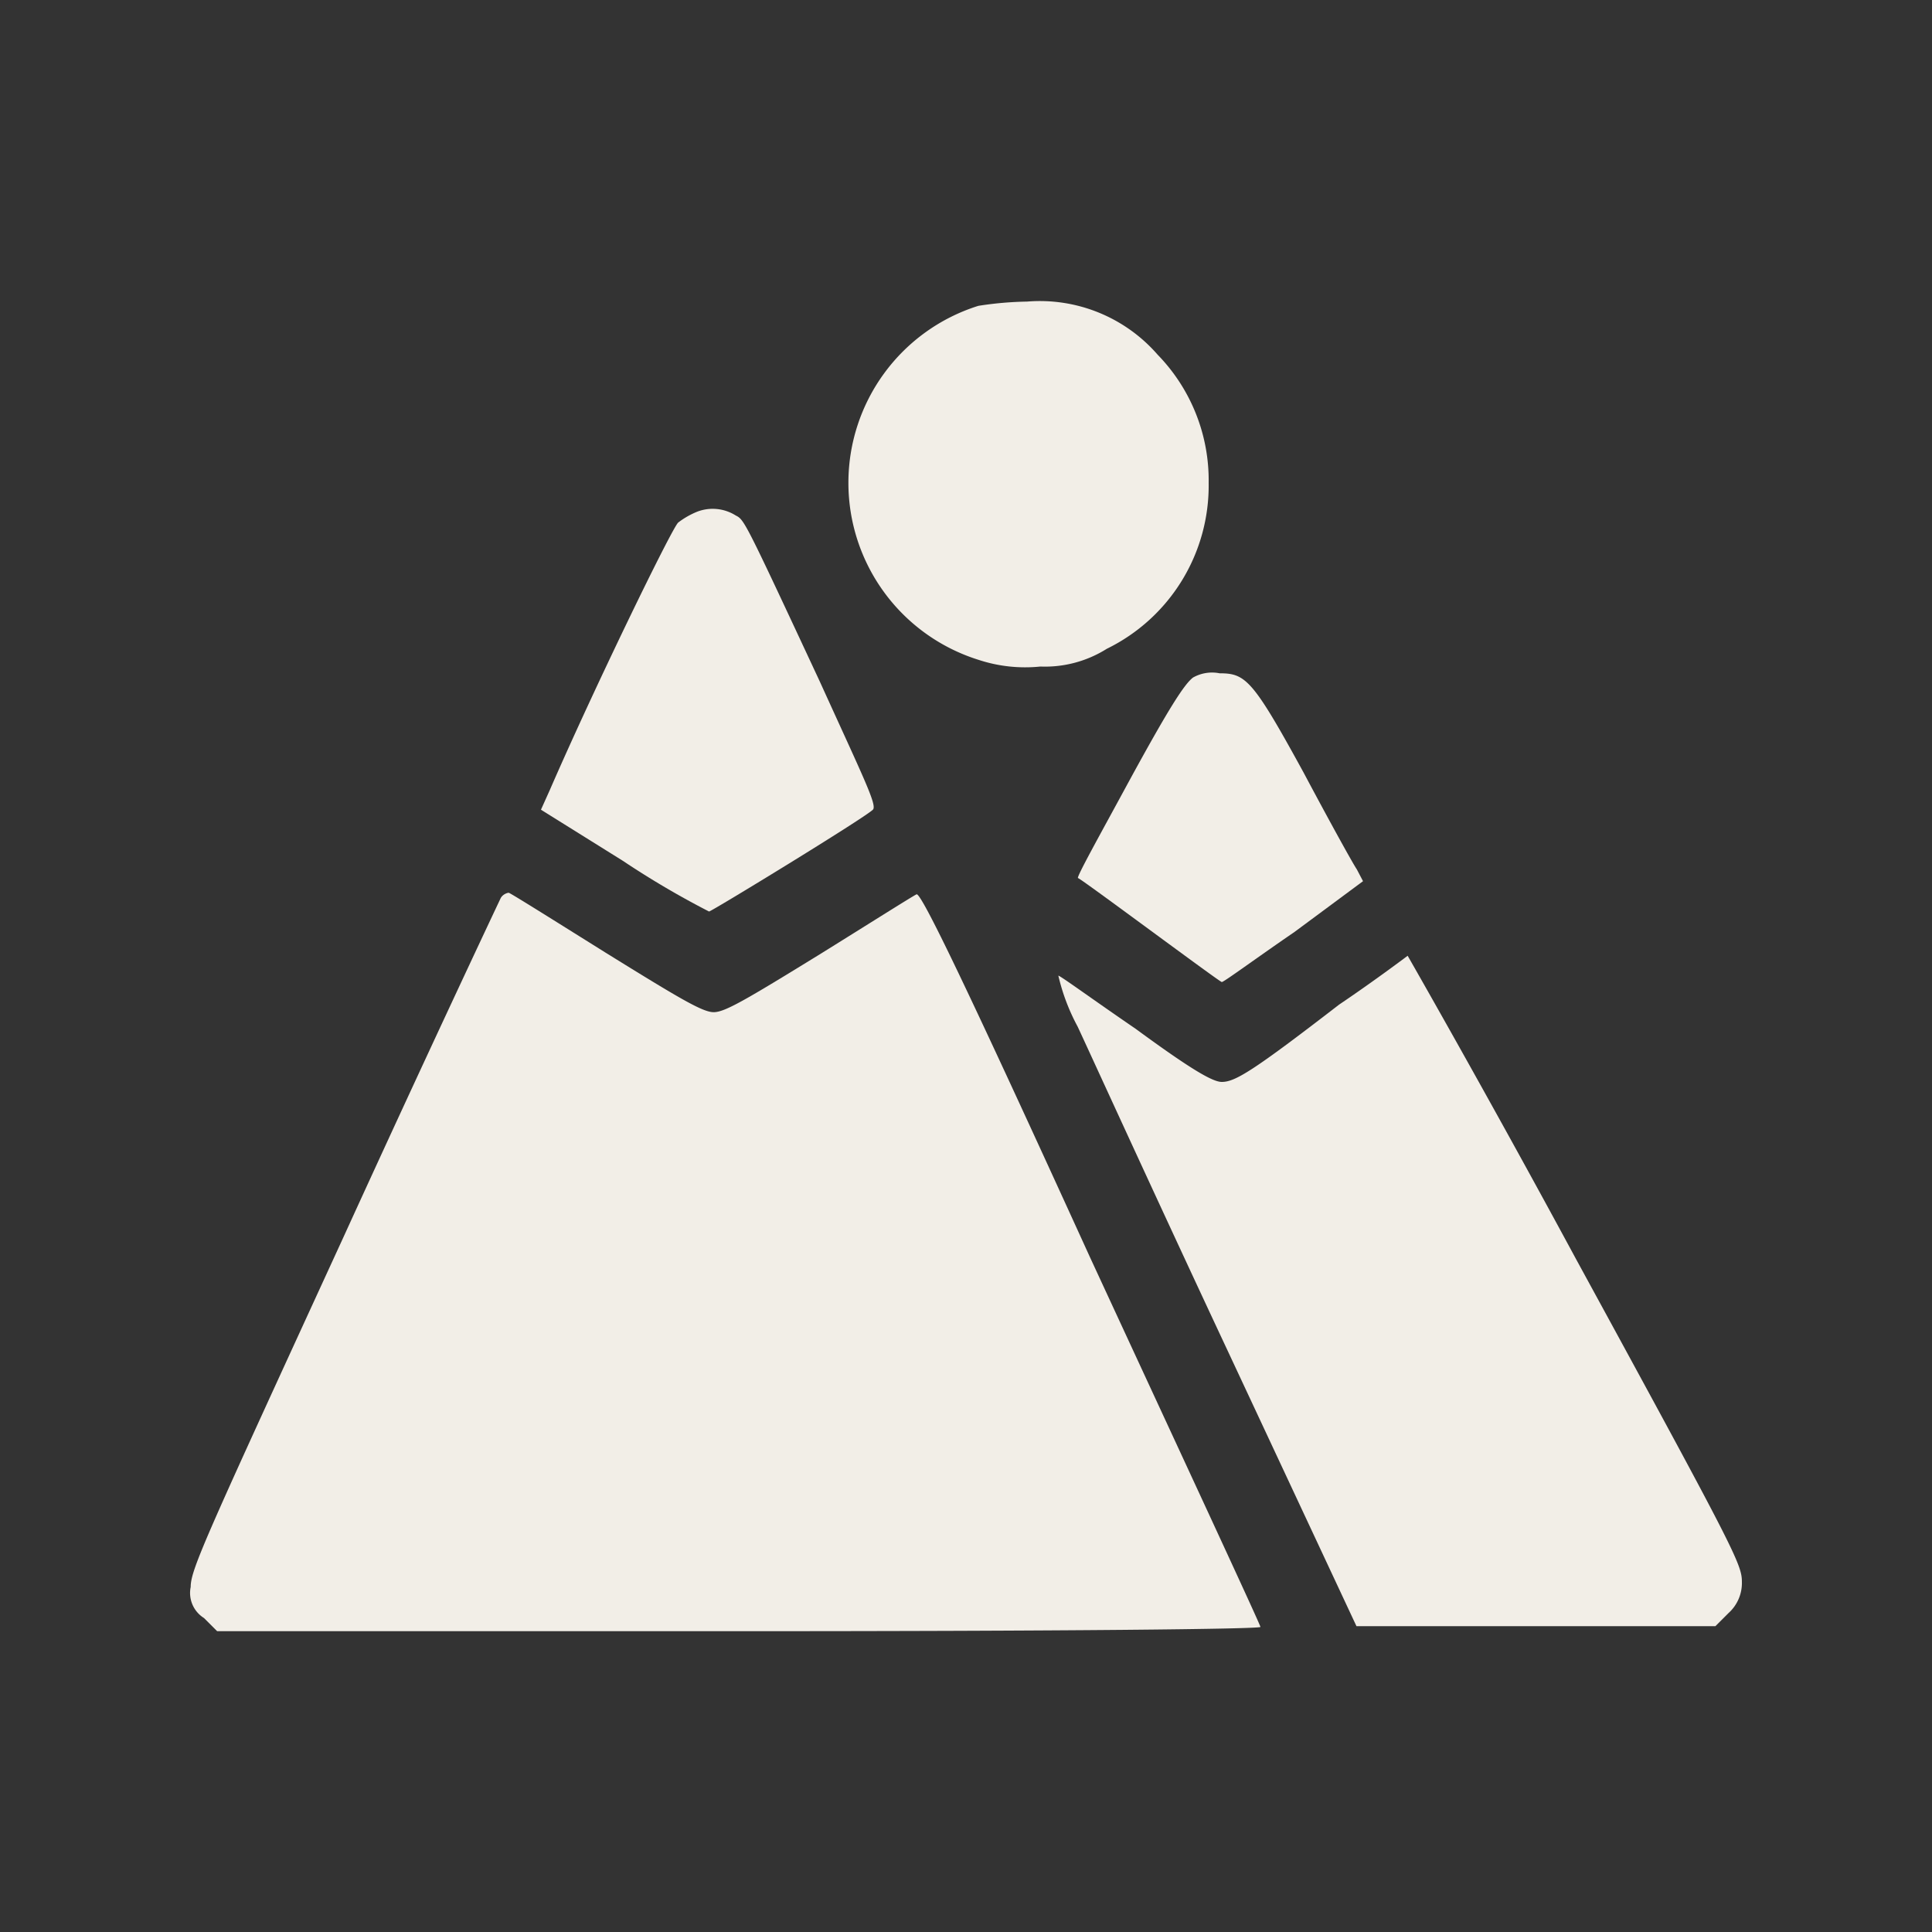
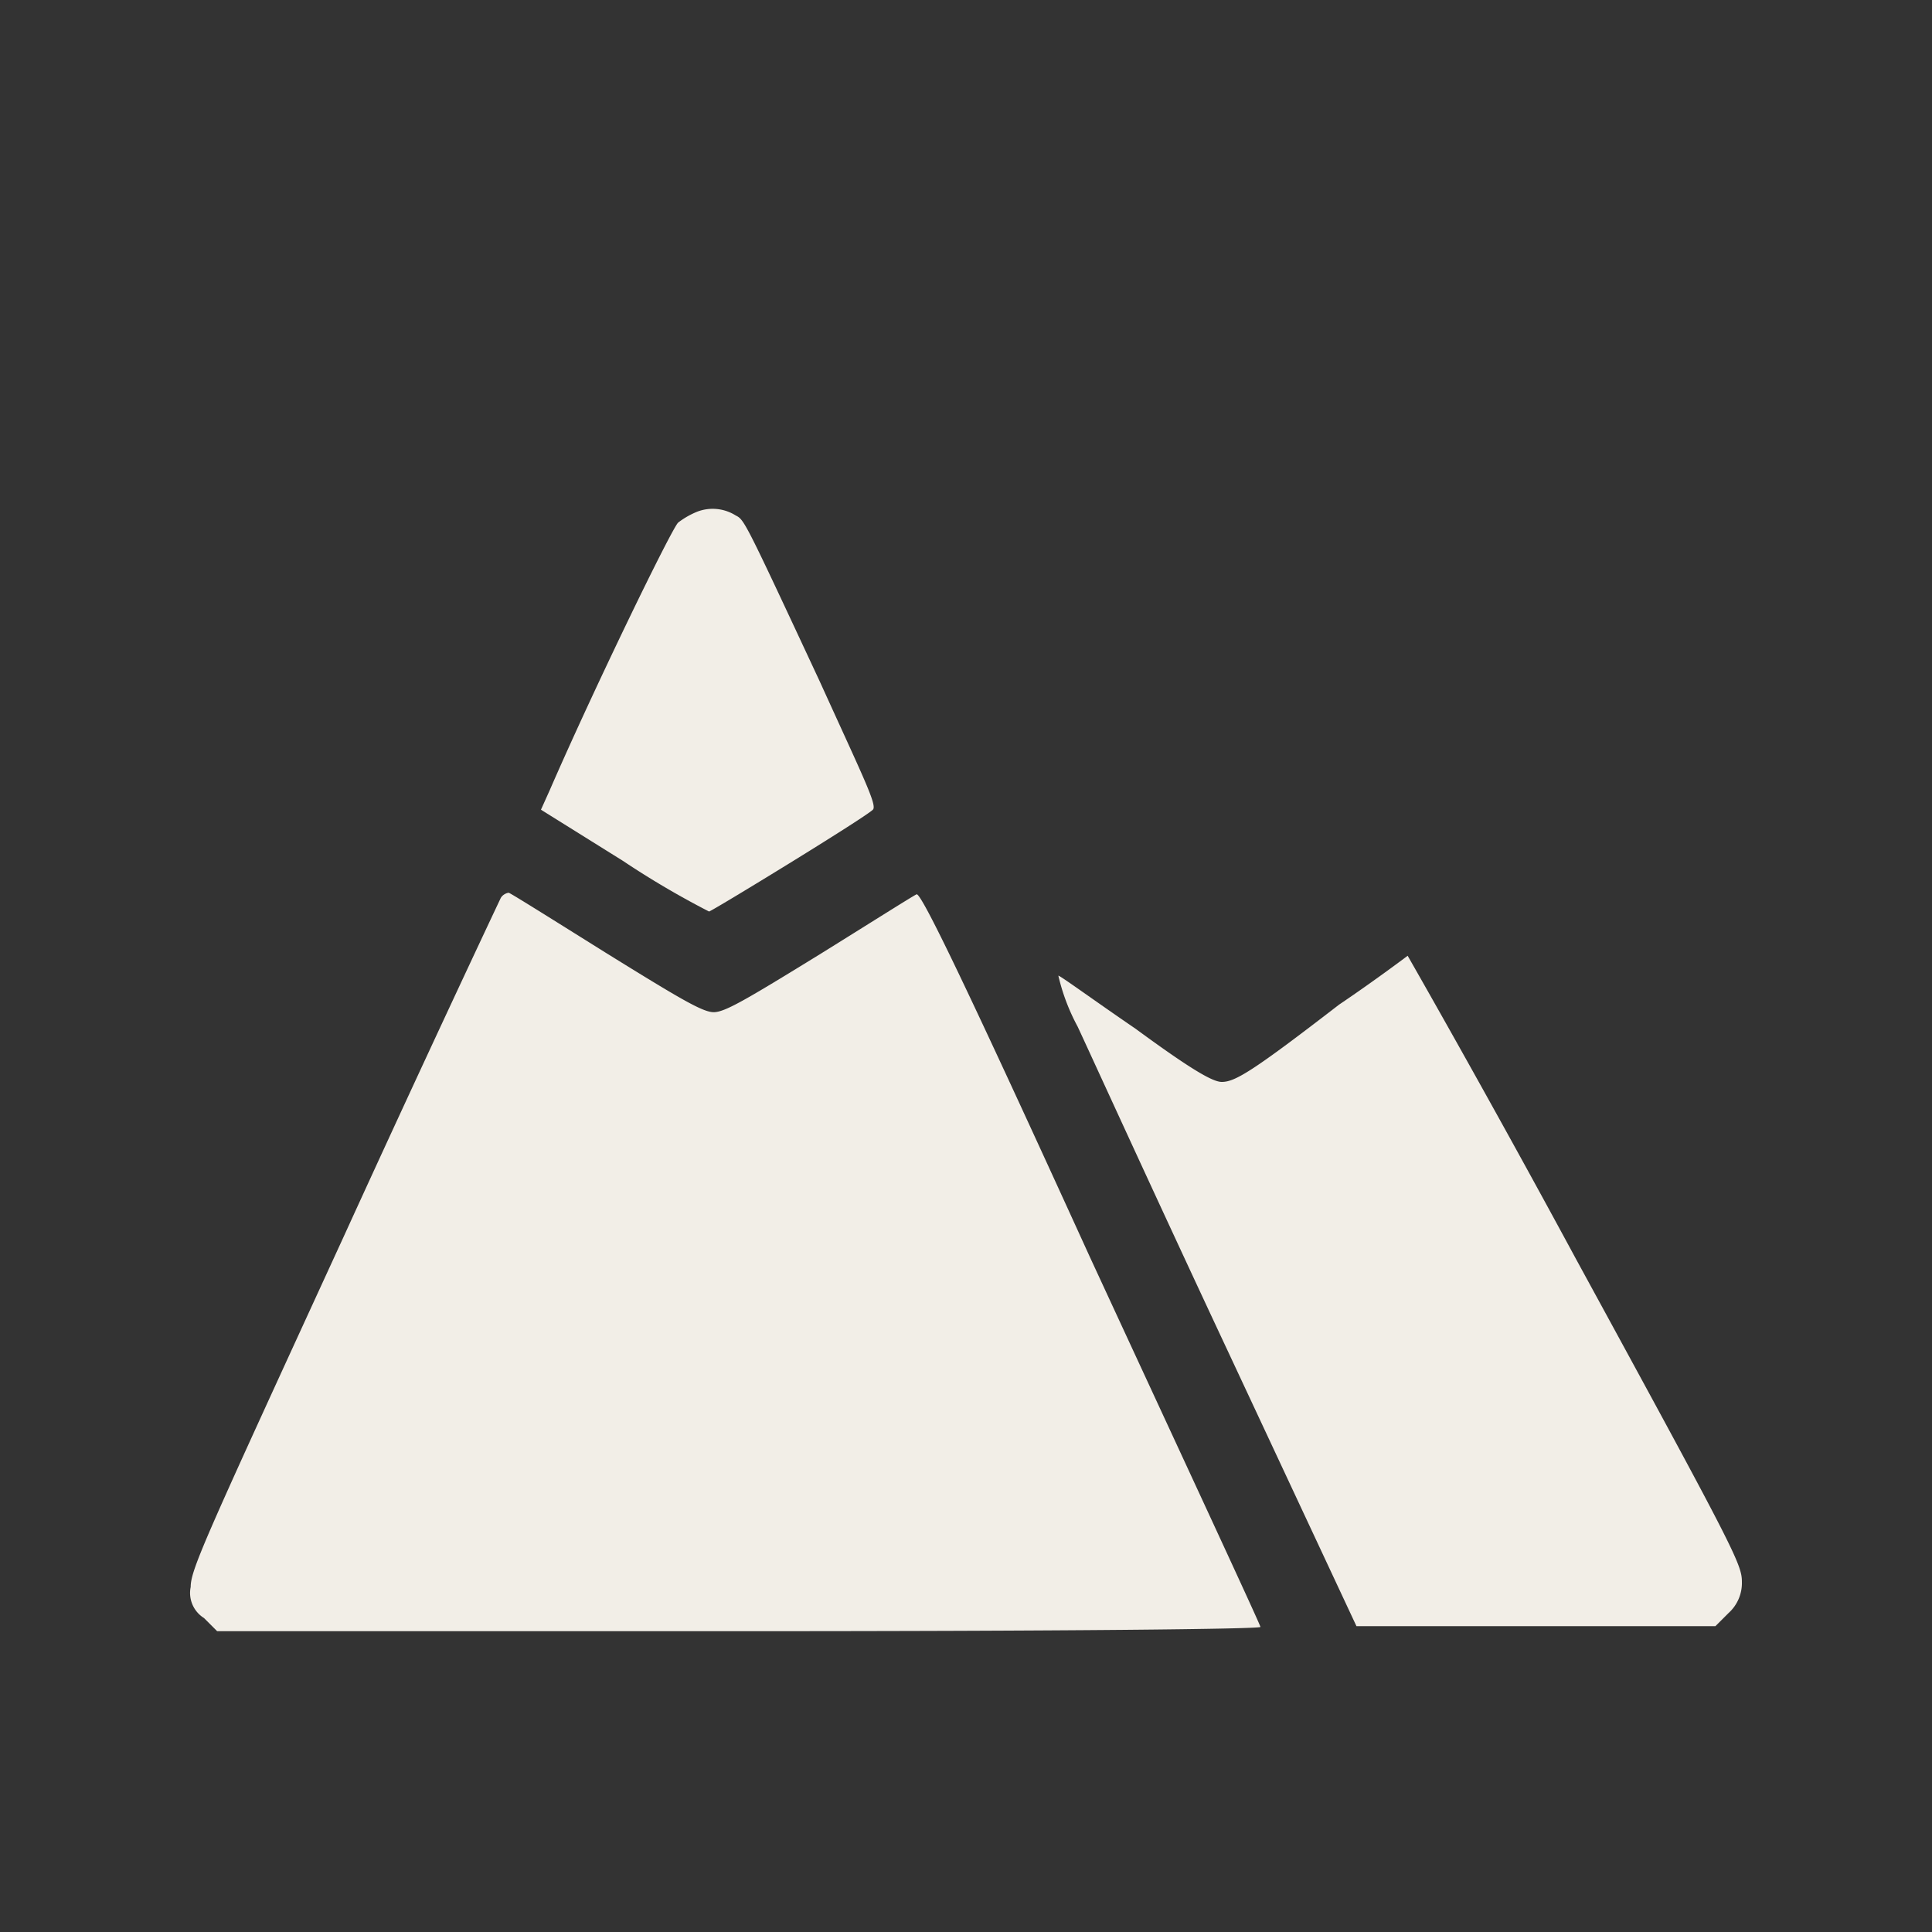
<svg xmlns="http://www.w3.org/2000/svg" id="Layer_1" data-name="Layer 1" viewBox="0 0 100 100">
  <rect x="0" y="0" width="100" height="100" fill="#333333" stroke="none" />
  <defs>
    <style>.cls-1{fill:none;}.cls-2{fill:#f2eee7;}</style>
  </defs>
  <rect class="cls-1" x="-1358.88" y="-61.24" width="6370" height="328.22" />
-   <path class="cls-2" d="M50.64,15.83a9.6,9.6,0,0,0,0,18.32,7.7,7.7,0,0,0,3.21.35,6,6,0,0,0,3.44-.92A9.4,9.4,0,0,0,62.56,25a9.32,9.32,0,0,0-2.64-6.64,8.08,8.08,0,0,0-6.76-2.75A18,18,0,0,0,50.64,15.83Z" />
  <path class="cls-2" d="M36.1,26.48a4.22,4.22,0,0,0-1,.57c-.35.34-4.36,8.59-6.65,13.86l-.45,1,4.23,2.64a45.13,45.13,0,0,0,4.47,2.63c.12,0,8-4.81,8.48-5.27.23-.23-.46-1.6-2.75-6.64-3.9-8.36-3.9-8.36-4.35-8.59A2.24,2.24,0,0,0,36.1,26.48Z" />
-   <path class="cls-2" d="M61.75,35.07c-.45.34-1.26,1.6-3.32,5.38-1.49,2.75-2.75,5-2.63,5s7.33,5.38,7.44,5.38S65,49.61,67,48.24l3.55-2.63L70.23,45c-.23-.34-1.49-2.63-2.75-5-2.63-4.81-3-5.15-4.35-5.15A2,2,0,0,0,61.75,35.07Z" />
  <path class="cls-2" d="M25.9,46.52c-.11.23-3.78,8-8.13,17.53-7.1,15.46-7.9,17.18-7.9,18.09a1.53,1.53,0,0,0,.69,1.61l.68.68h27c17,0,27-.11,27-.22s-4-8.71-8.82-19.13C50,51,47.67,46.18,47.44,46.29s-2.41,1.49-5,3.1c-3.9,2.4-4.93,3-5.5,3s-1.72-.68-5.61-3.09c-2.75-1.72-4.93-3.09-5-3.09S26,46.29,25.9,46.52Z" />
  <path class="cls-2" d="M69.31,52c-4.46,3.44-5.38,4-6.07,4-.45,0-1.49-.57-4.46-2.75-2.18-1.49-3.9-2.75-4-2.75a10.58,10.58,0,0,0,1,2.64c.69,1.48,4.12,9,7.79,16.83l6.64,14.2H88.79l.68-.68a2.09,2.09,0,0,0,.69-1.61c0-.91-.34-1.6-8.59-16.72-4.7-8.7-8.71-15.69-8.71-15.69S71.15,50.76,69.31,52Z" />
</svg>